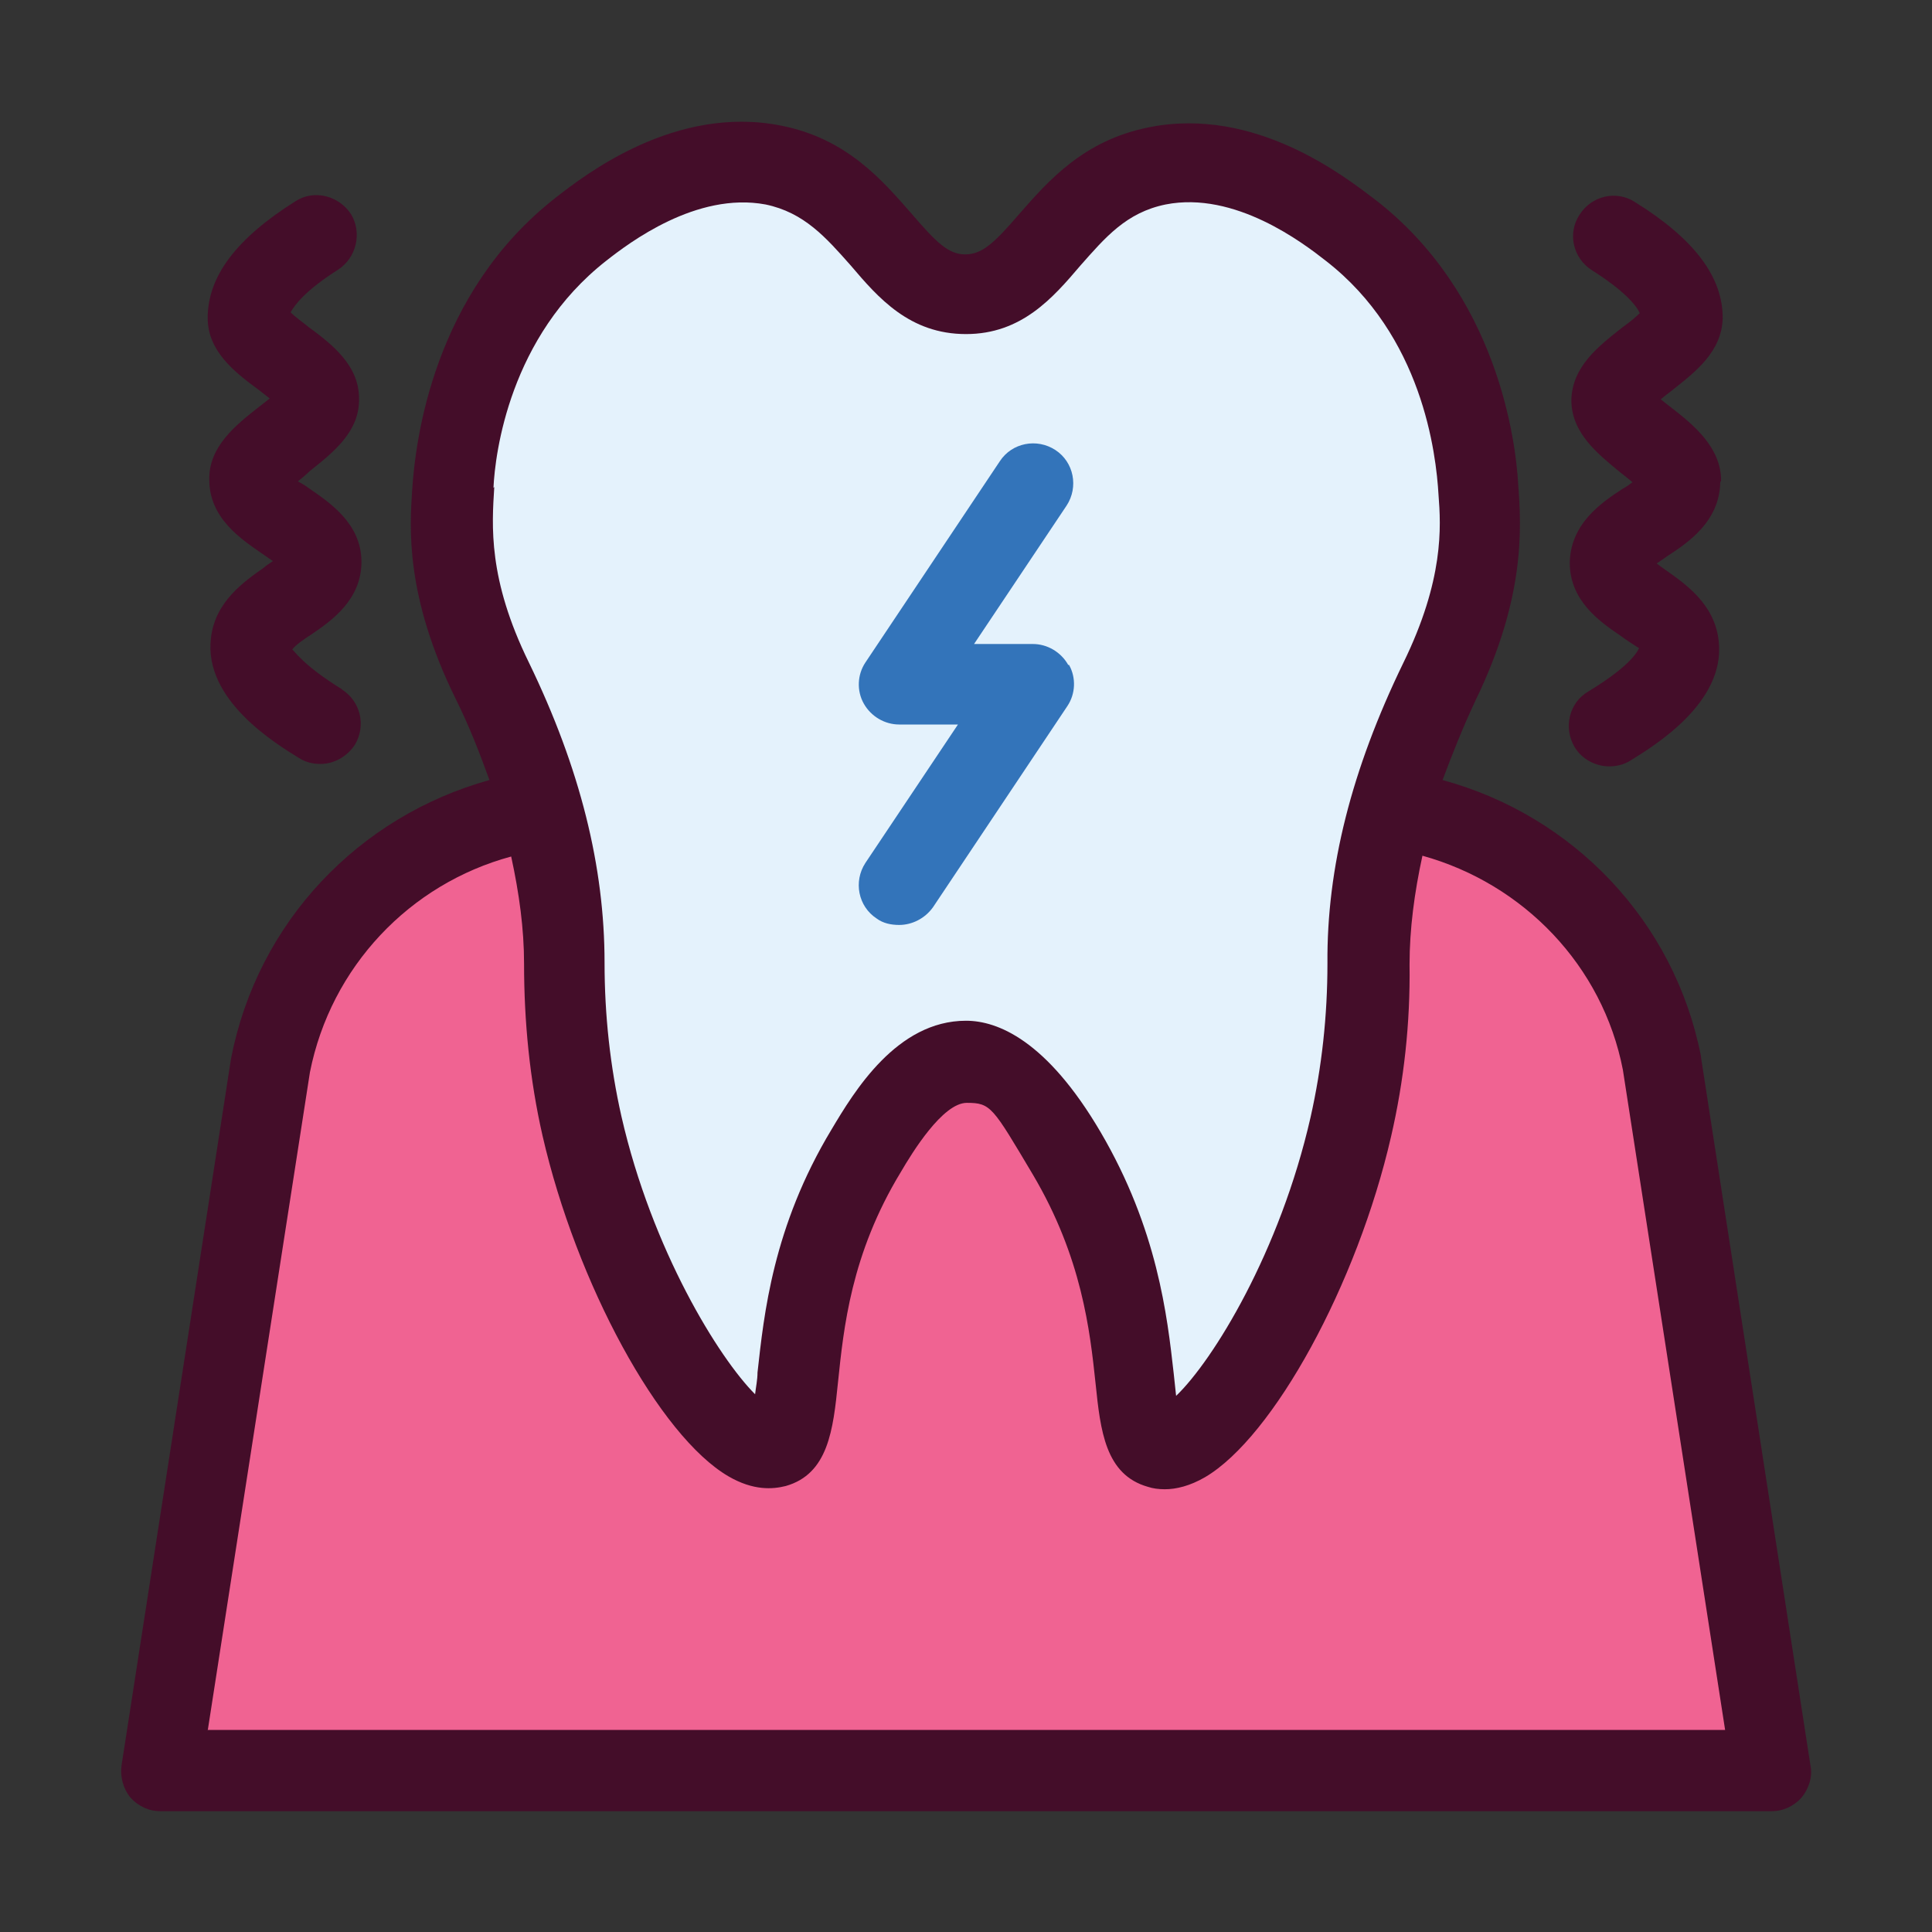
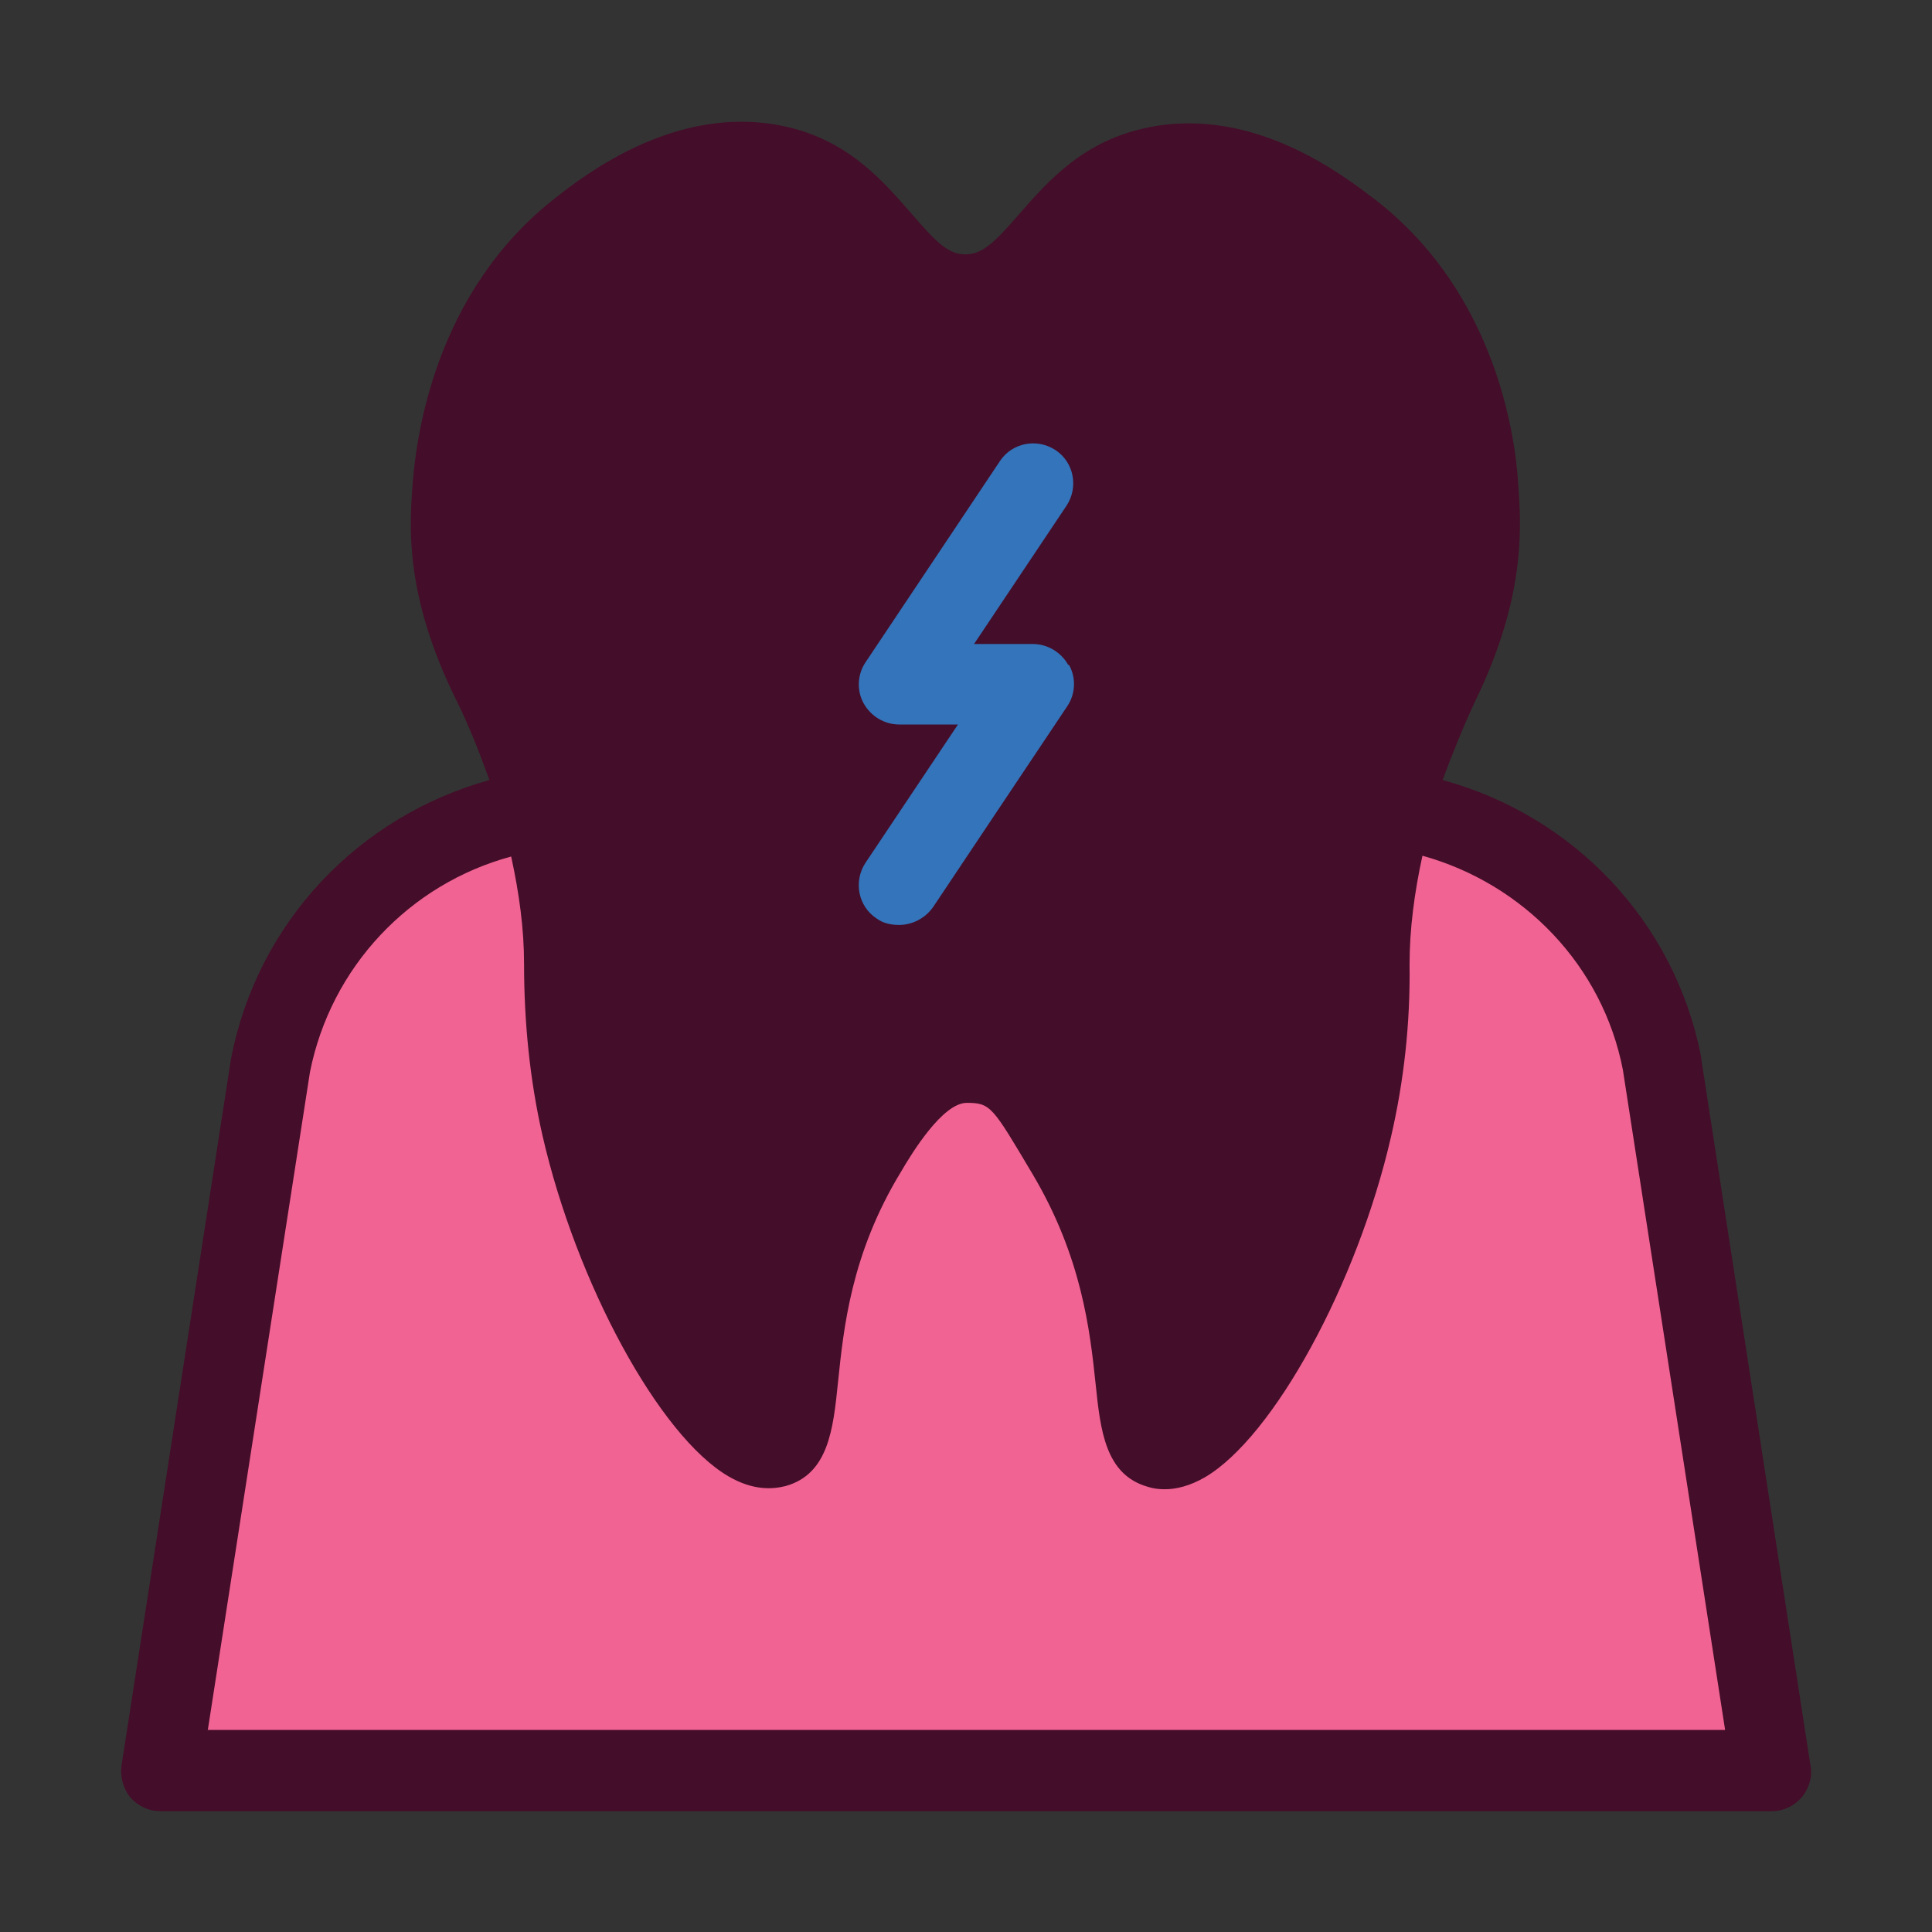
<svg xmlns="http://www.w3.org/2000/svg" id="Layer_1" viewBox="0 0 24 24" data-name="Layer 1">
  <rect x="0" y="0" width="24" height="24" fill="#333333" stroke="none" />
  <path d="m21.13 13.12c-.33-1.68-1.59-2.99-3.21-3.43.12-.32.25-.65.41-.99.62-1.28.57-2.14.53-2.68-.03-.53-.25-2.37-1.79-3.55-.37-.28-1.48-1.15-2.79-.89-.82.16-1.26.67-1.62 1.08-.31.36-.46.5-.67.5-.21 0-.36-.15-.67-.51-.36-.41-.8-.93-1.62-1.09-1.31-.26-2.43.61-2.79.89-1.53 1.19-1.75 3.02-1.79 3.64-.03.46-.09 1.31.54 2.59.17.34.3.68.42 1.01-1.62.45-2.88 1.76-3.21 3.46l-1.36 8.78c-.02.14.02.29.11.4.1.11.23.17.38.17h20c.15 0 .28-.06.38-.17.09-.11.14-.26.11-.4l-1.36-8.8z" fill="#440d29" />
-   <path d="m6.13 6.06c.02-.43.2-1.88 1.4-2.82.28-.22 1.12-.86 1.98-.7.48.1.75.41 1.06.76.34.4.73.85 1.43.85.69 0 1.08-.45 1.42-.85.31-.35.57-.66 1.06-.76.86-.17 1.71.48 1.99.7 1.2.93 1.37 2.39 1.4 2.91.03.39.07 1.05-.44 2.09-.64 1.32-.95 2.54-.94 3.73 0 .65-.07 1.29-.21 1.91-.38 1.67-1.21 3.02-1.67 3.46-.01-.09-.02-.19-.03-.28-.08-.71-.2-1.79-.91-3-.67-1.14-1.28-1.38-1.67-1.38-.86 0-1.39.88-1.67 1.35-.73 1.21-.84 2.3-.92 3.02 0 .09-.02.18-.03.27-.45-.45-1.28-1.79-1.66-3.45-.14-.62-.21-1.26-.21-1.91 0-1.19-.3-2.41-.94-3.73-.51-1.04-.46-1.7-.43-2.18z" fill="#e4f2fc" />
+   <path d="m6.13 6.06z" fill="#e4f2fc" />
  <path d="m2.58 21.5 1.27-8.18c.26-1.31 1.24-2.34 2.5-2.68.1.46.16.9.16 1.33 0 .72.07 1.44.23 2.14.42 1.83 1.45 3.73 2.31 4.23.31.18.55.16.71.12.53-.15.59-.7.65-1.29.07-.67.16-1.59.78-2.61.14-.24.52-.86.82-.86s.32.05.82.89c.61 1.03.71 1.94.78 2.6.06.58.12 1.13.65 1.28.06.02.13.03.21.03.14 0 .31-.04.5-.15.85-.5 1.89-2.4 2.31-4.23.16-.69.24-1.41.23-2.14 0-.44.06-.89.16-1.35 1.26.35 2.24 1.37 2.49 2.66l1.27 8.2h-18.85z" fill="#f06392" />
  <path d="m13.27 8.26c-.09-.16-.26-.26-.44-.26h-.73l1.15-1.72c.15-.23.09-.54-.14-.69s-.54-.09-.69.14l-1.67 2.5c-.1.15-.11.35-.02.51s.26.26.44.26h.73l-1.15 1.72c-.15.23-.09.54.14.69.08.06.18.08.28.08.16 0 .32-.08.42-.22l1.67-2.5c.1-.15.11-.35.02-.51z" fill="#3374ba" />
  <g fill="#440d29">
-     <path d="m21.38 5.97c0-.41-.34-.69-.61-.9-.04-.03-.09-.07-.14-.11.05-.04.1-.08.14-.11.29-.23.62-.48.63-.9 0-.51-.35-.98-1.09-1.44-.23-.15-.54-.08-.69.16-.15.23-.08.54.16.69.41.26.55.44.59.53-.06.06-.15.13-.22.18-.29.23-.62.48-.63.9 0 .41.33.67.61.9.04.03.1.08.15.12-.04.03-.08.06-.12.08-.26.17-.65.43-.66.92 0 .47.37.73.62.9.08.06.22.15.24.16 0 0-.05.19-.63.54-.24.14-.31.45-.17.69.09.15.26.24.43.24.09 0 .18-.02.26-.07.29-.18 1.19-.72 1.1-1.49-.05-.46-.42-.71-.66-.88-.03-.02-.07-.05-.11-.08.04-.03.09-.06.13-.09.26-.17.65-.43.66-.92z" />
-     <path d="m4.26 8.57c-.52-.32-.61-.5-.63-.5.03-.05.16-.14.24-.19.25-.17.62-.43.62-.9 0-.48-.4-.74-.66-.92-.04-.03-.09-.06-.13-.08.05-.04.11-.09.15-.13.29-.23.62-.49.61-.9 0-.41-.33-.67-.63-.89-.06-.05-.16-.12-.22-.18.05-.09.18-.27.59-.53.23-.15.3-.46.16-.69-.15-.23-.46-.31-.69-.16-.73.46-1.09.93-1.09 1.45 0 .41.33.67.63.89.04.03.09.07.14.11-.05.04-.1.08-.14.11-.28.22-.62.49-.61.9 0 .48.4.74.66.92.04.03.09.06.13.09-.04.03-.08.05-.11.08-.24.17-.61.42-.66.88-.09.77.81 1.31 1.1 1.49.08.05.17.07.26.07.17 0 .33-.09.43-.24.14-.24.07-.54-.17-.69z" />
-   </g>
+     </g>
</svg>